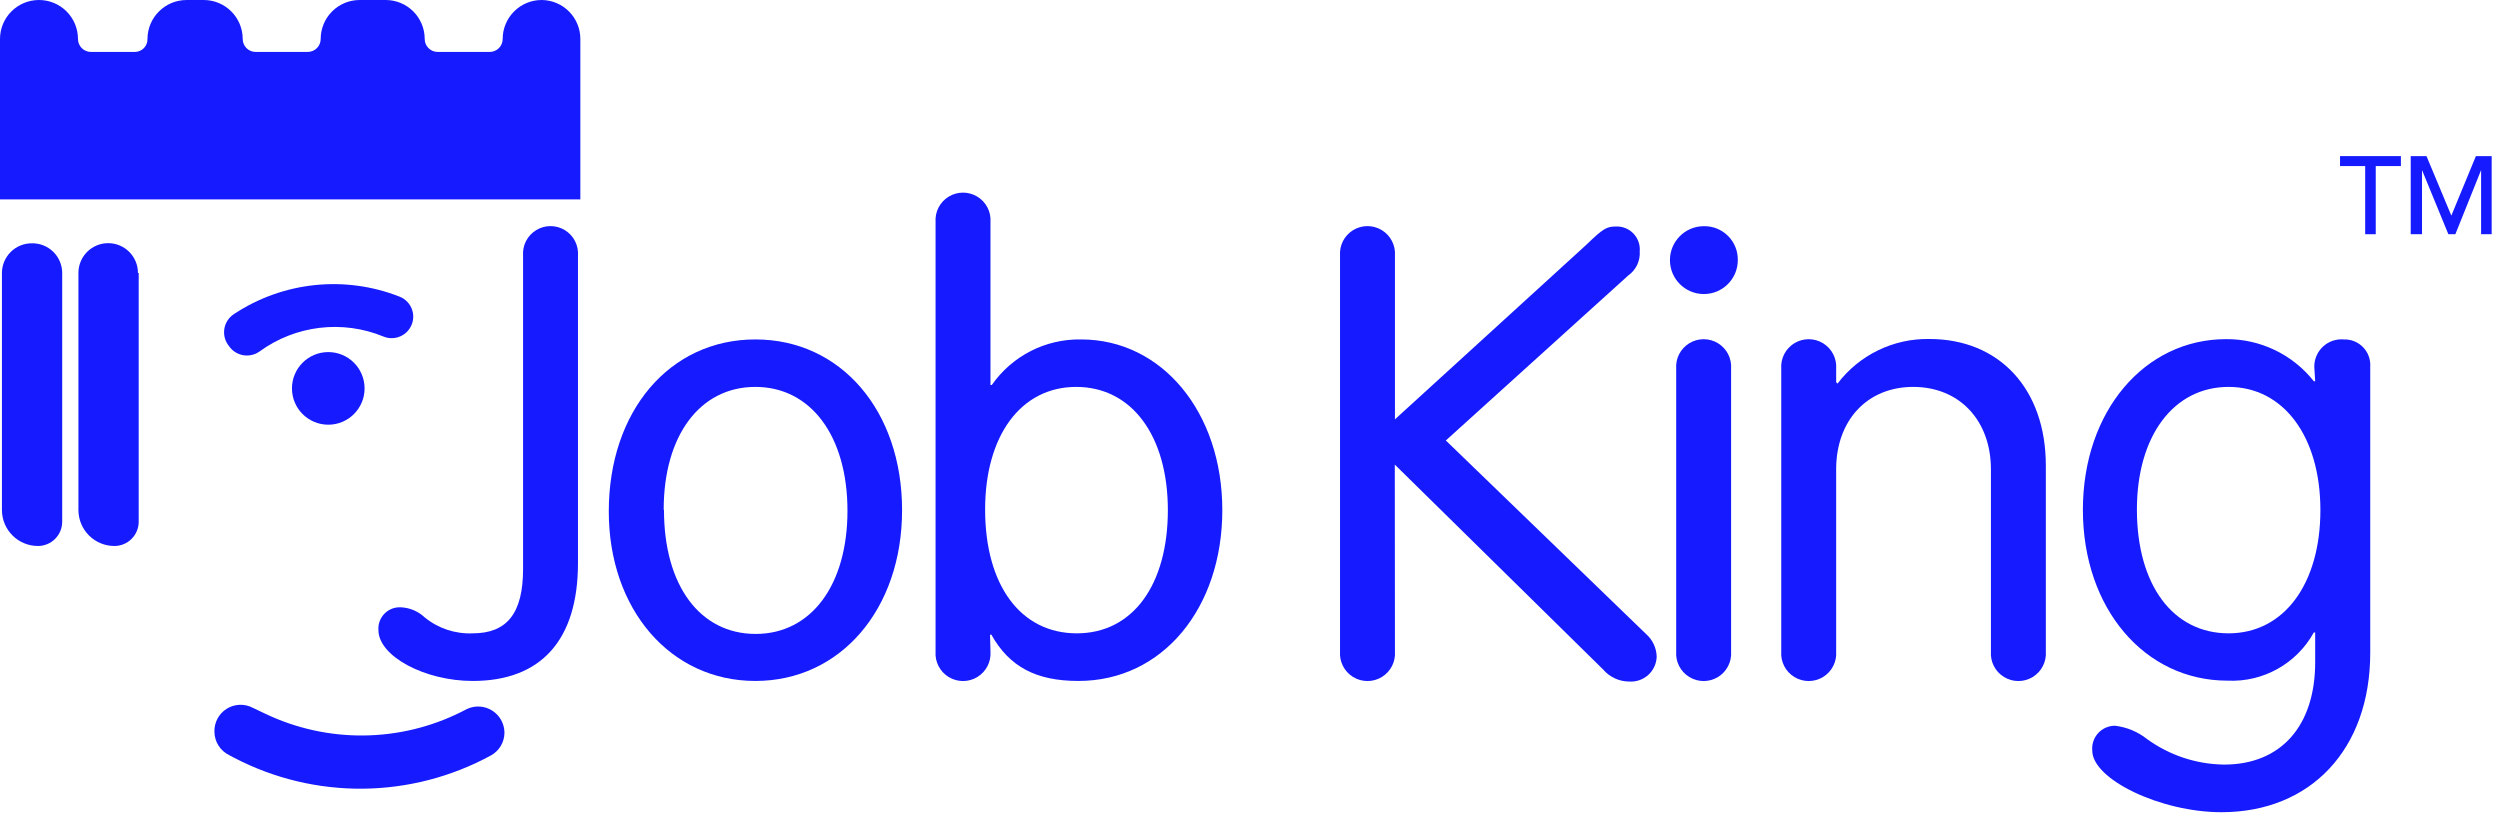
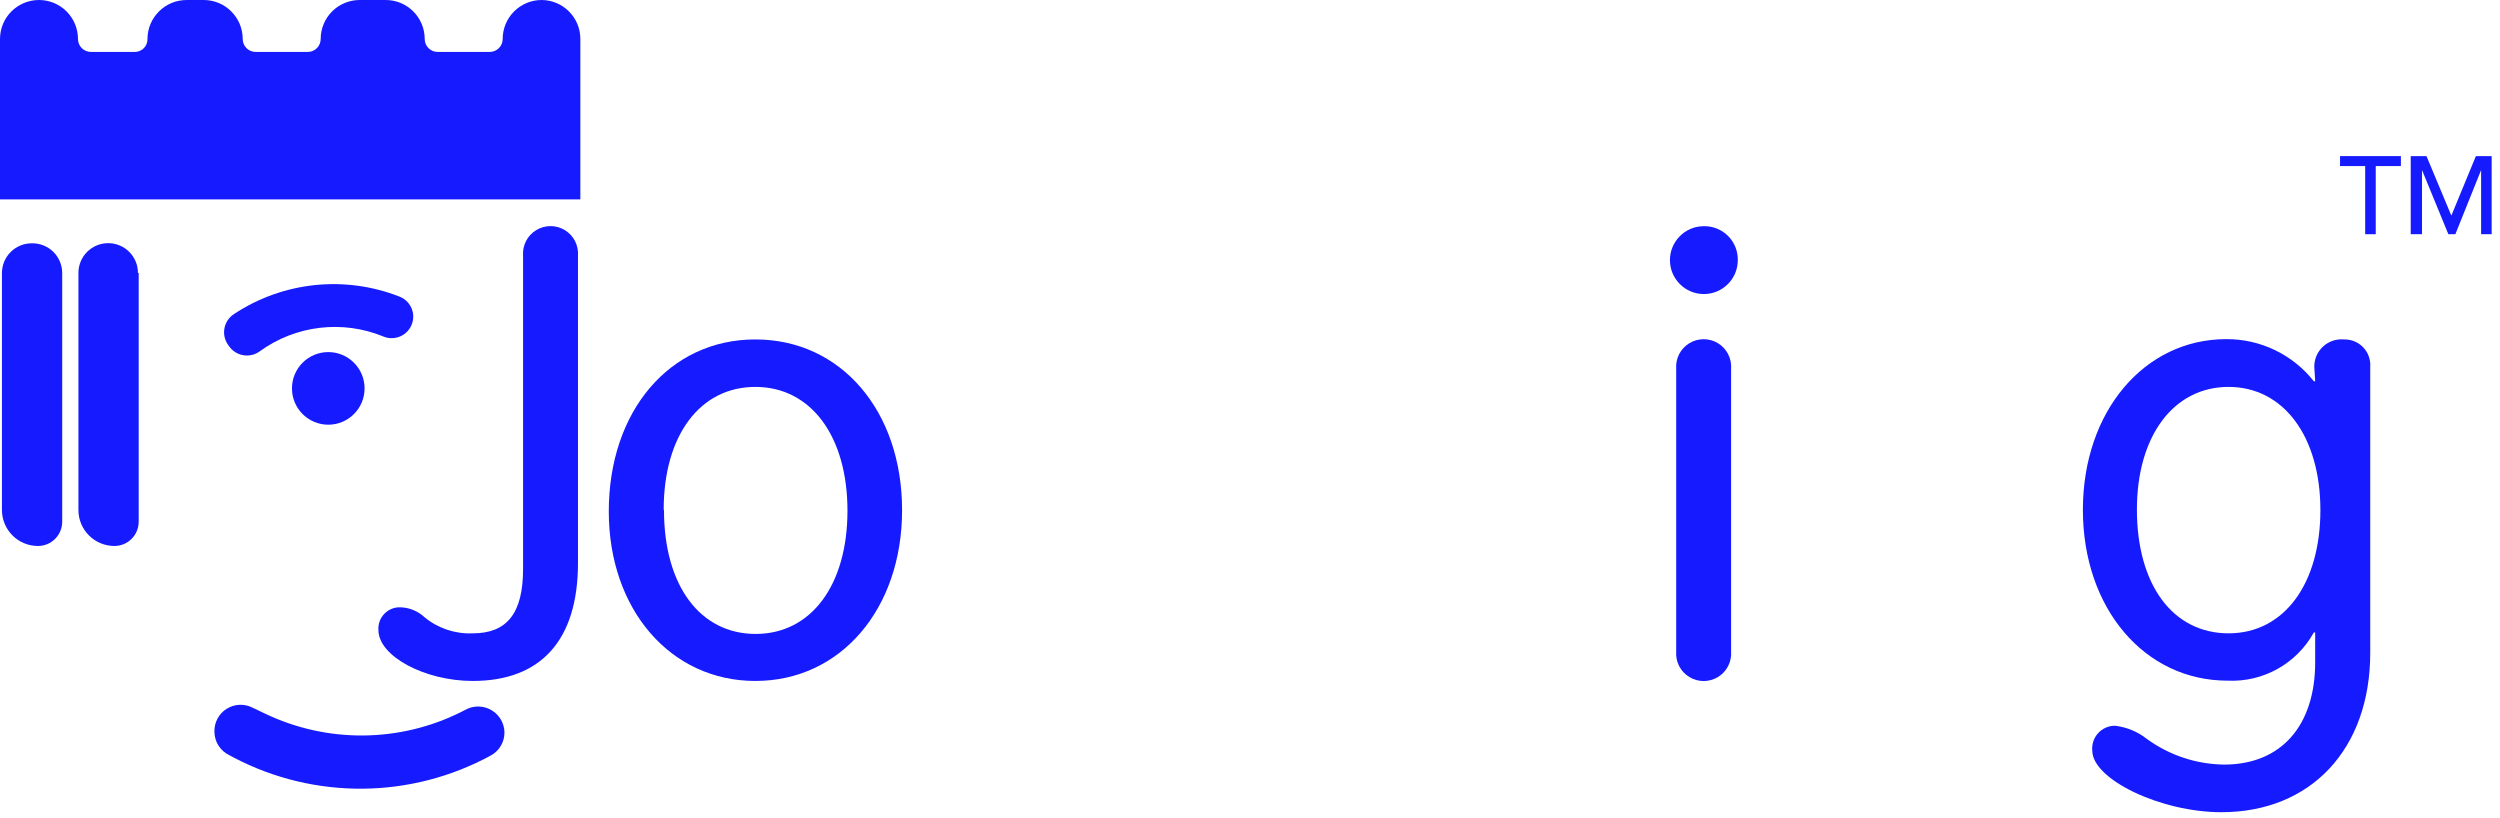
<svg xmlns="http://www.w3.org/2000/svg" width="168px" height="55px" viewBox="0 0 168 55" version="1.1">
  <title>Asset 1</title>
  <desc>Created with Sketch.</desc>
  <defs />
  <g id="Page-1" stroke="none" stroke-width="1" fill="none" fill-rule="evenodd">
    <g id="Asset-1" fill-rule="nonzero" fill="#161BFF">
      <path d="M35.15,17.18 C35.099,16.488 35.439,15.826 36.031,15.465 C36.623,15.104 37.367,15.104 37.959,15.465 C38.551,15.826 38.891,16.488 38.84,17.18 L38.84,37.84 C38.84,43.01 36.36,45.76 31.77,45.76 C28.53,45.76 25.43,44.09 25.43,42.34 C25.401,41.935 25.546,41.537 25.829,41.245 C26.111,40.953 26.504,40.795 26.91,40.81 C27.514,40.829 28.09,41.067 28.53,41.48 C29.44,42.228 30.594,42.612 31.77,42.56 C34.07,42.56 35.15,41.21 35.15,38.24 L35.15,17.18 Z" id="Shape" />
      <path d="M60.62,34.28 C60.62,40.94 56.48,45.76 50.76,45.76 C45.04,45.76 40.91,40.94 40.91,34.37 C40.91,27.62 45,22.81 50.76,22.81 C56.52,22.81 60.62,27.62 60.62,34.28 Z M44.62,34.28 C44.62,39.36 47.05,42.6 50.78,42.6 C54.51,42.6 56.95,39.32 56.95,34.32 C56.95,29.32 54.5,26 50.76,26 C47.02,26 44.6,29.29 44.6,34.24 L44.62,34.28 Z" id="Shape" />
-       <path d="M66.56,43.78 C66.611,44.472 66.271,45.134 65.679,45.495 C65.087,45.856 64.343,45.856 63.751,45.495 C63.159,45.134 62.819,44.472 62.87,43.78 L62.87,14.93 C62.819,14.238 63.159,13.576 63.751,13.215 C64.343,12.854 65.087,12.854 65.679,13.215 C66.271,13.576 66.611,14.238 66.56,14.93 L66.56,25.87 L66.65,25.87 C68.015,23.914 70.265,22.767 72.65,22.81 C78.09,22.81 82.14,27.71 82.14,34.28 C82.14,40.85 78.14,45.76 72.47,45.76 C69.63,45.76 67.83,44.81 66.62,42.65 L66.53,42.65 L66.56,43.78 Z M66.2,34.24 C66.2,39.32 68.58,42.56 72.36,42.56 C76.14,42.56 78.48,39.28 78.48,34.28 C78.48,29.28 76.05,26 72.32,26 C68.59,26 66.2,29.29 66.2,34.24 Z" id="Shape" />
-       <path d="M93.74,43.78 C93.791,44.472 93.451,45.134 92.859,45.495 C92.267,45.856 91.523,45.856 90.931,45.495 C90.339,45.134 89.999,44.472 90.05,43.78 L90.05,17.18 C89.999,16.488 90.339,15.826 90.931,15.465 C91.523,15.104 92.267,15.104 92.859,15.465 C93.451,15.826 93.791,16.488 93.74,17.18 L93.74,28.18 L106.61,16.44 C107.73,15.36 107.96,15.22 108.61,15.22 C109.049,15.207 109.472,15.382 109.774,15.701 C110.076,16.02 110.227,16.452 110.19,16.89 C110.234,17.527 109.942,18.141 109.42,18.51 L97.16,29.6 L110.61,42.6 C111.053,42.987 111.314,43.542 111.33,44.13 C111.315,44.598 111.11,45.04 110.764,45.355 C110.417,45.669 109.957,45.83 109.49,45.8 C108.813,45.801 108.17,45.505 107.73,44.99 L93.73,31.22 L93.74,43.78 Z" id="Shape" />
      <path d="M116.78,17.5 C116.769,18.754 115.747,19.764 114.493,19.76 C113.239,19.756 112.224,18.741 112.22,17.487 C112.216,16.233 113.226,15.211 114.48,15.2 C115.095,15.183 115.69,15.42 116.125,15.855 C116.56,16.29 116.797,16.885 116.78,17.5 L116.78,17.5 Z M116.33,43.78 C116.381,44.472 116.041,45.134 115.449,45.495 C114.857,45.856 114.113,45.856 113.521,45.495 C112.929,45.134 112.589,44.472 112.64,43.78 L112.64,24.78 C112.589,24.088 112.929,23.426 113.521,23.065 C114.113,22.704 114.857,22.704 115.449,23.065 C116.041,23.426 116.381,24.088 116.33,24.78 L116.33,43.78 Z" id="Shape" />
-       <path d="M123.48,25.78 C124.941,23.853 127.233,22.739 129.65,22.78 C134.37,22.78 137.48,26.15 137.48,31.28 L137.48,43.78 C137.531,44.472 137.191,45.134 136.599,45.495 C136.007,45.856 135.263,45.856 134.671,45.495 C134.079,45.134 133.739,44.472 133.79,43.78 L133.79,31.54 C133.79,28.25 131.67,26 128.57,26 C125.47,26 123.39,28.25 123.39,31.54 L123.39,43.78 C123.441,44.472 123.101,45.134 122.509,45.495 C121.917,45.856 121.173,45.856 120.581,45.495 C119.989,45.134 119.649,44.472 119.7,43.78 L119.7,24.78 C119.649,24.088 119.989,23.426 120.581,23.065 C121.173,22.704 121.917,22.704 122.509,23.065 C123.101,23.426 123.441,24.088 123.39,24.78 L123.39,25.68 L123.48,25.78 Z" id="Shape" />
      <path d="M155.52,24.65 C155.515,24.132 155.73,23.636 156.111,23.285 C156.492,22.935 157.004,22.762 157.52,22.81 C158.005,22.798 158.472,22.99 158.807,23.341 C159.142,23.691 159.314,24.166 159.28,24.65 L159.28,43.87 C159.28,50.35 155.28,54.58 149.28,54.58 C145.19,54.58 140.6,52.37 140.6,50.44 C140.561,50.011 140.704,49.584 140.995,49.266 C141.287,48.948 141.699,48.768 142.13,48.77 C142.92,48.863 143.668,49.175 144.29,49.67 C145.795,50.76 147.601,51.358 149.46,51.38 C153.29,51.38 155.58,48.77 155.58,44.5 L155.58,42.5 L155.49,42.5 C154.333,44.598 152.083,45.855 149.69,45.74 C144.11,45.74 139.97,40.88 139.97,34.26 C139.97,27.64 144.11,22.79 149.6,22.79 C151.894,22.776 154.067,23.82 155.49,25.62 L155.58,25.62 L155.52,24.65 Z M143.6,34.24 C143.6,39.32 146.03,42.56 149.76,42.56 C153.49,42.56 155.93,39.23 155.93,34.28 C155.93,29.33 153.45,26 149.76,26 C146.07,26 143.6,29.29 143.6,34.24 Z" id="Shape" />
      <circle id="Oval" cx="22.06" cy="26.1" r="2.44" />
      <path d="M15.73,21.1 C19.023,18.926 23.167,18.49 26.84,19.93 C27.261,20.089 27.583,20.437 27.711,20.869 C27.839,21.301 27.757,21.767 27.49,22.13 L27.49,22.13 C27.101,22.668 26.395,22.87 25.78,22.62 C23.015,21.479 19.856,21.857 17.44,23.62 C17.121,23.847 16.725,23.937 16.34,23.869 C15.954,23.802 15.612,23.582 15.39,23.26 L15.31,23.15 C15.088,22.824 15.008,22.422 15.087,22.036 C15.166,21.65 15.398,21.313 15.73,21.1 L15.73,21.1 Z" id="Shape" />
      <path d="M-0.88,24.49 L15.84,24.49 C16.74,24.49 17.47,25.22 17.47,26.12 L17.47,26.12 C17.47,27.457 16.387,28.54 15.05,28.54 L-0.88,28.54 C-1.985,28.54 -2.88,27.645 -2.88,26.54 L-2.88,26.54 C-2.88,25.435 -1.985,24.54 -0.88,24.54 L-0.88,24.49 Z" id="Shape" transform="translate(7.295, 26.515) rotate(90) translate(-7.295, -26.515) " />
      <path d="M-6.015,24.495 L10.695,24.495 C11.596,24.495 12.325,25.224 12.325,26.125 L12.325,26.125 C12.325,27.461 11.242,28.545 9.905,28.545 L-6.015,28.545 C-7.119,28.545 -8.015,27.649 -8.015,26.545 L-8.015,26.545 C-8.028,26.006 -7.823,25.484 -7.447,25.098 C-7.07,24.712 -6.554,24.495 -6.015,24.495 Z" id="Shape" transform="translate(2.155, 26.52) rotate(90) translate(-2.155, -26.52) " />
      <path d="M33.9,49.22 L33.9,49.22 C33.904,49.859 33.559,50.45 33,50.76 L33,50.76 C27.63,53.69 21.153,53.75 15.73,50.92 L15.41,50.75 C14.808,50.462 14.42,49.858 14.41,49.19 L14.41,49.19 C14.385,48.559 14.7,47.964 15.235,47.629 C15.77,47.294 16.444,47.272 17,47.57 L17.8,47.95 C21.981,49.955 26.853,49.915 31,47.84 L31.39,47.64 C31.934,47.39 32.567,47.431 33.073,47.75 C33.58,48.069 33.891,48.622 33.9,49.22 L33.9,49.22 Z" id="Shape" />
      <path d="M39,13.4 L0,13.4 L0,2.62 C-1.77204683e-16,1.173 1.173,2.65807024e-16 2.62,0 L2.62,0 C3.315,-1.11743169e-16 3.981,0.276 4.473,0.767 C4.964,1.259 5.24,1.925 5.24,2.62 L5.24,2.62 C5.24,2.852 5.333,3.075 5.498,3.239 C5.664,3.402 5.888,3.493 6.12,3.49 L9.06,3.49 C9.287,3.49 9.505,3.399 9.665,3.238 C9.824,3.076 9.913,2.857 9.91,2.63 L9.91,2.63 C9.91,1.177 11.087,2.66821555e-16 12.54,0 L13.69,0 C15.137,8.86023414e-17 16.31,1.173 16.31,2.62 L16.31,2.62 C16.31,3.1 16.7,3.49 17.18,3.49 L20.68,3.49 C20.911,3.49 21.132,3.398 21.295,3.235 C21.458,3.072 21.55,2.851 21.55,2.62 L21.55,2.62 C21.55,1.925 21.826,1.259 22.317,0.767 C22.809,0.276 23.475,-2.51121256e-15 24.17,0 L25.92,0 C27.367,8.86023414e-17 28.54,1.173 28.54,2.62 L28.54,2.62 C28.54,3.1 28.93,3.49 29.41,3.49 L32.91,3.49 C33.39,3.49 33.78,3.1 33.78,2.62 L33.78,2.62 C33.78,1.925 34.056,1.259 34.547,0.767 C35.039,0.276 35.705,-2.51121256e-15 36.4,0 L36.4,0 C37.839,0.011 39,1.181 39,2.62 L39,13.4 Z" id="Shape" />
      <polygon id="Shape" points="158.94 11.16 157.25 11.16 157.25 10.49 161.34 10.49 161.34 11.16 159.65 11.16 159.65 15.74 158.94 15.74" />
      <polygon id="Shape" points="162 10.49 163.06 10.49 164.73 14.49 164.73 14.49 166.38 10.49 167.44 10.49 167.44 15.74 166.73 15.74 166.73 11.43 166.73 11.43 165 15.74 164.53 15.74 162.76 11.43 162.76 11.43 162.76 15.74 162 15.74" />
    </g>
  </g>
</svg>